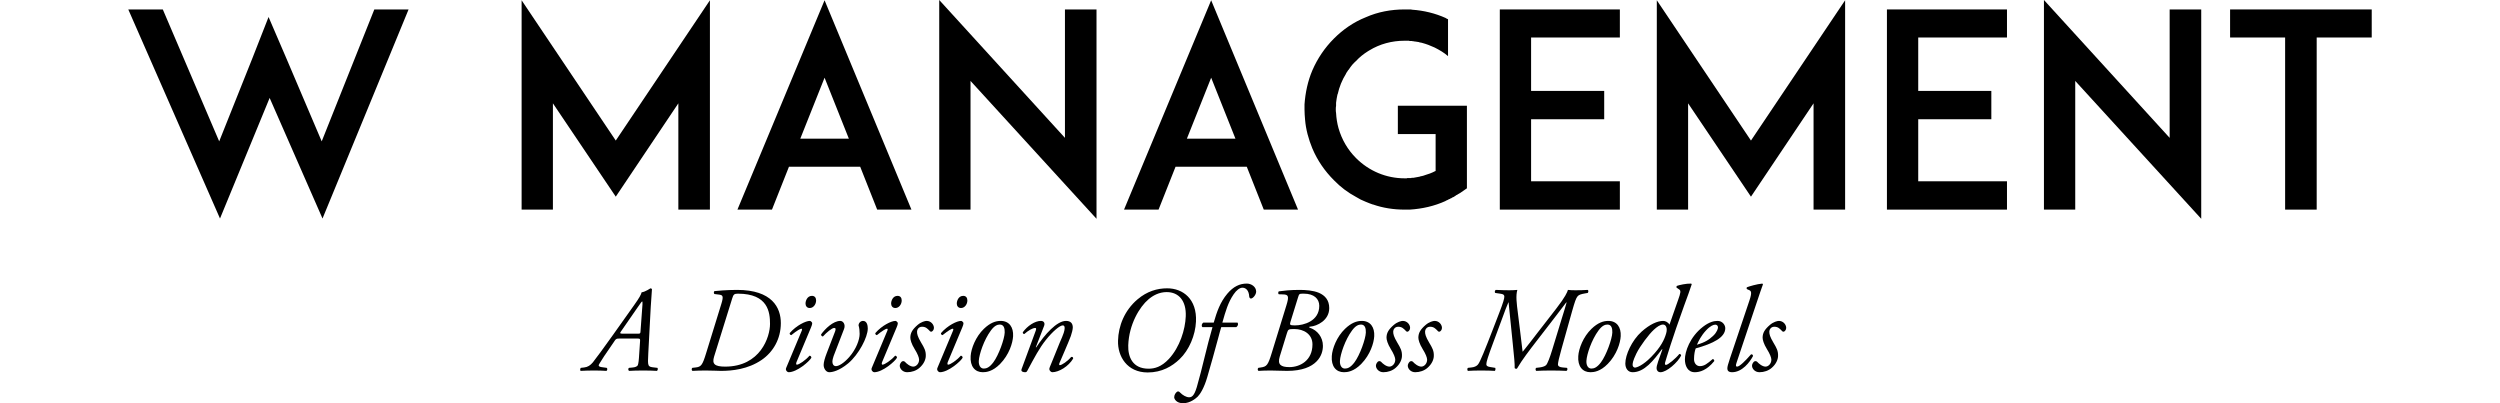
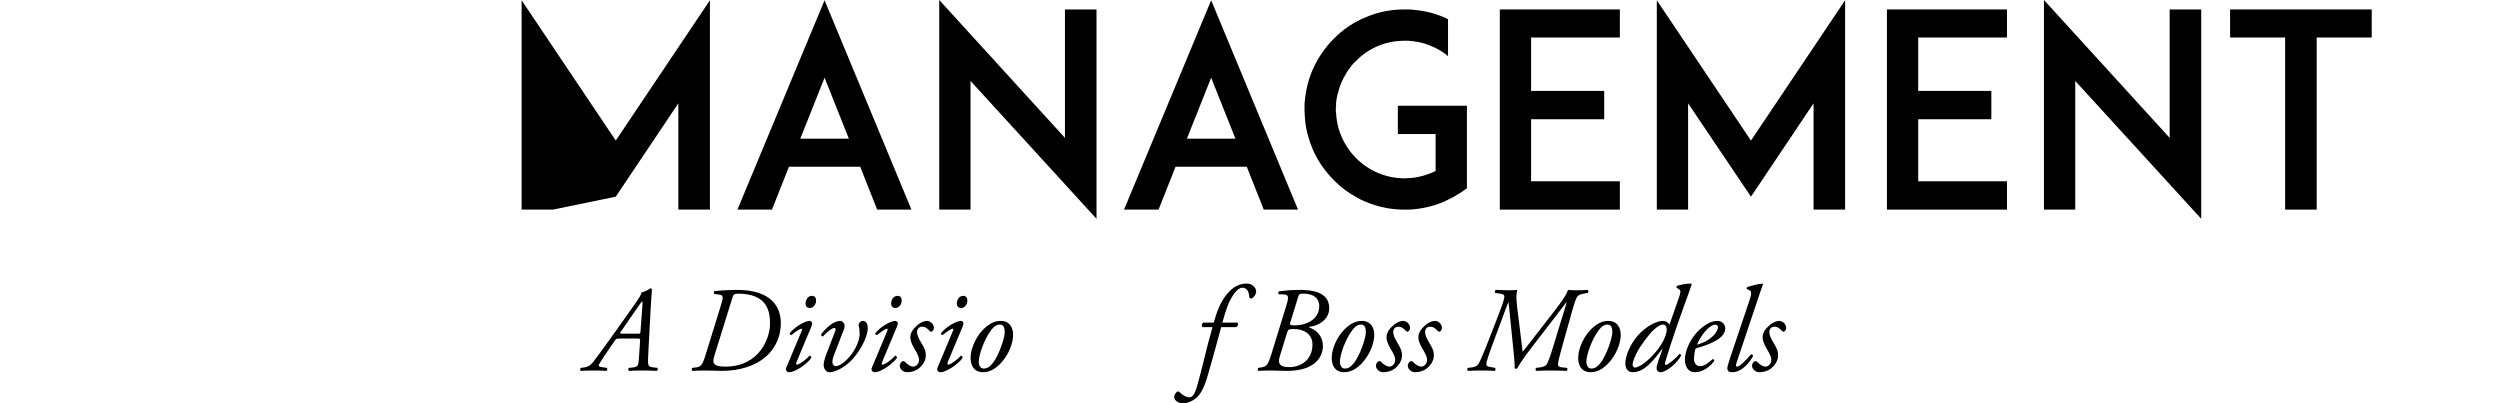
<svg xmlns="http://www.w3.org/2000/svg" version="1.1" x="0" y="0" width="496" height="80" viewBox="0, 0, 496, 80">
  <g id="Layer_1">
-     <path d="M81.062,1.873 L74.264,1.873 L63.827,28.047 L56.762,11.454 L53.283,3.372 L50.071,11.561 L43.488,28.047 L32.301,1.873 L25.45,1.873 L43.648,43.354 L53.497,19.429 L63.987,43.354 z" fill="#000000" />
-     <path d="M140.848,41.588 L140.848,0.054 L122.168,27.886 L103.488,0.054 L103.488,41.588 L109.697,41.588 L109.697,20.5 L122.168,39.019 L134.585,20.5 L134.585,41.588 z" fill="#000000" />
+     <path d="M140.848,41.588 L140.848,0.054 L122.168,27.886 L103.488,0.054 L103.488,41.588 L109.697,41.588 L122.168,39.019 L134.585,20.5 L134.585,41.588 z" fill="#000000" />
    <path d="M174.033,41.588 L180.83,41.588 L163.595,0.054 L146.307,41.588 L153.158,41.588 L156.53,33.078 L170.661,33.078 z M158.778,27.511 L163.595,15.415 L168.413,27.511 z" fill="#000000" />
    <path d="M217.548,43.408 L217.548,1.873 L211.285,1.873 L211.285,27.351 L186.343,0 L186.343,41.588 L192.552,41.588 L192.552,16.057 z" fill="#000000" />
    <path d="M250.732,41.588 L257.53,41.588 L240.295,0.054 L223.007,41.588 L229.858,41.588 L233.23,33.078 L247.36,33.078 z M235.478,27.511 L240.295,15.415 L245.112,27.511 z" fill="#000000" />
    <path d="M291.036,20.981 L277.334,20.981 L277.334,26.601 L284.827,26.601 L284.827,33.934 C284.774,33.934 284.774,33.934 284.774,33.934 C284.078,34.309 283.328,34.576 282.579,34.791 C282.579,34.791 282.526,34.844 282.472,34.844 C282.419,34.844 282.312,34.844 282.258,34.898 C282.204,34.898 282.151,34.898 282.097,34.951 C282.044,34.951 281.99,34.951 281.937,34.951 C281.883,35.005 281.776,35.005 281.723,35.005 C281.669,35.058 281.669,35.058 281.616,35.058 C281.241,35.112 280.813,35.219 280.438,35.272 C280.385,35.272 280.385,35.272 280.331,35.272 C280.278,35.272 280.171,35.272 280.117,35.272 C280.064,35.272 280.01,35.272 280.01,35.326 C279.903,35.326 279.849,35.326 279.742,35.326 C279.689,35.326 279.635,35.326 279.582,35.326 C279.528,35.326 279.475,35.326 279.421,35.326 C279.368,35.326 279.261,35.326 279.207,35.326 C279.154,35.379 279.1,35.379 279.047,35.379 C278.94,35.379 278.779,35.379 278.672,35.379 C275.032,35.379 271.607,33.934 269.038,31.365 C267.378,29.706 266.201,27.672 265.559,25.424 C265.291,24.46 265.13,23.443 265.077,22.427 C265.023,22.159 265.023,21.945 265.023,21.731 C265.023,21.463 265.023,21.249 265.077,20.981 C265.077,20.821 265.077,20.607 265.077,20.393 C265.13,19.857 265.237,19.322 265.344,18.787 C265.344,18.733 265.344,18.733 265.398,18.68 C265.719,17.235 266.254,15.897 267.057,14.612 C267.057,14.559 267.111,14.451 267.164,14.398 C267.271,14.237 267.378,14.077 267.485,13.916 C267.485,13.916 267.539,13.863 267.592,13.809 C267.807,13.488 268.021,13.167 268.288,12.846 C268.342,12.846 268.342,12.792 268.342,12.792 C268.556,12.525 268.823,12.311 269.038,12.096 C269.733,11.347 270.536,10.705 271.393,10.17 C271.5,10.116 271.607,10.063 271.66,10.009 C273.748,8.724 276.156,8.082 278.672,8.082 C278.779,8.082 278.94,8.082 279.047,8.082 C279.047,8.082 279.1,8.082 279.154,8.082 C279.207,8.082 279.314,8.082 279.368,8.082 C279.421,8.082 279.475,8.082 279.528,8.082 C279.582,8.082 279.635,8.136 279.689,8.136 C279.796,8.136 279.903,8.136 280.01,8.136 C280.064,8.136 280.117,8.136 280.171,8.136 C280.224,8.189 280.331,8.189 280.385,8.189 C280.438,8.189 280.438,8.189 280.492,8.189 C280.545,8.189 280.652,8.243 280.706,8.243 C280.759,8.243 280.759,8.243 280.813,8.243 C281.027,8.296 281.295,8.296 281.509,8.35 C281.562,8.403 281.616,8.403 281.616,8.403 C281.723,8.403 281.776,8.403 281.83,8.457 C281.883,8.457 281.937,8.457 281.99,8.457 C282.044,8.51 282.097,8.51 282.151,8.51 C282.954,8.724 283.81,9.046 284.613,9.42 C285.576,9.902 286.486,10.437 287.289,11.133 L287.289,3.8 L287.289,3.8 C287.289,3.8 287.289,3.8 287.236,3.8 C287.129,3.747 287.022,3.693 286.915,3.64 C286.861,3.64 286.861,3.586 286.861,3.586 C284.72,2.623 282.472,2.087 280.171,1.927 C280.01,1.873 279.849,1.873 279.689,1.873 C279.689,1.873 279.689,1.873 279.635,1.873 C279.528,1.873 279.368,1.873 279.207,1.873 C279.207,1.873 279.154,1.873 279.154,1.873 C278.993,1.873 278.832,1.873 278.672,1.873 C275.996,1.873 273.373,2.355 270.964,3.426 C268.556,4.389 266.468,5.834 264.649,7.654 C262.829,9.474 261.384,11.615 260.367,13.97 C259.457,16.111 258.975,18.412 258.815,20.714 C258.815,21.035 258.815,21.41 258.815,21.731 C258.815,22.373 258.868,23.069 258.922,23.711 C259.082,25.691 259.617,27.618 260.367,29.438 C261.384,31.847 262.829,33.934 264.649,35.754 C265.933,37.092 267.432,38.216 269.038,39.072 C269.626,39.447 270.269,39.768 270.964,40.036 C271.232,40.143 271.5,40.25 271.767,40.357 C271.981,40.411 272.142,40.518 272.356,40.571 C272.356,40.571 272.356,40.571 272.41,40.571 C274.39,41.267 276.531,41.588 278.672,41.588 C278.832,41.588 278.993,41.588 279.154,41.588 C279.154,41.588 279.207,41.588 279.207,41.588 C279.368,41.588 279.528,41.588 279.635,41.588 C279.689,41.588 279.689,41.588 279.689,41.588 C282.204,41.428 284.56,40.892 286.808,39.875 C286.861,39.822 286.861,39.822 286.861,39.822 C286.968,39.768 287.129,39.715 287.236,39.661 C287.343,39.608 287.45,39.554 287.503,39.501 C287.557,39.501 287.557,39.501 287.61,39.501 C287.664,39.447 287.664,39.447 287.717,39.394 C287.824,39.394 287.932,39.34 287.985,39.287 C288.039,39.233 288.092,39.233 288.146,39.18 C288.253,39.126 288.306,39.126 288.413,39.072 C288.467,39.019 288.52,39.019 288.574,38.965 C288.627,38.912 288.681,38.912 288.734,38.858 C288.841,38.805 288.895,38.751 288.948,38.698 C289.056,38.698 289.109,38.644 289.163,38.591 C289.216,38.591 289.27,38.537 289.323,38.484 C289.377,38.484 289.484,38.43 289.537,38.377 C289.591,38.323 289.591,38.323 289.644,38.323 C289.644,38.323 289.644,38.323 289.644,38.323 L291.036,37.36 L291.036,26.601 z" fill="#000000" />
    <path d="M303.769,7.44 L321.379,7.44 L321.379,1.873 L303.716,1.873 L297.561,1.873 L297.561,41.588 L303.716,41.588 L321.379,41.588 L321.379,35.968 L303.769,35.968 L303.769,23.658 L318.274,23.658 L318.274,18.038 L303.769,18.038 z" fill="#000000" />
    <path d="M366.071,41.588 L366.071,0.054 L347.391,27.886 L328.711,0.054 L328.711,41.588 L334.92,41.588 L334.92,20.5 L347.391,39.019 L359.809,20.5 L359.809,41.588 z" fill="#000000" />
    <path d="M380.576,7.44 L398.185,7.44 L398.185,1.873 L380.523,1.873 L374.367,1.873 L374.367,41.588 L380.523,41.588 L398.185,41.588 L398.185,35.968 L380.576,35.968 L380.576,23.658 L395.081,23.658 L395.081,18.038 L380.576,18.038 z" fill="#000000" />
    <path d="M436.723,43.408 L436.723,1.873 L430.46,1.873 L430.46,27.351 L405.518,0 L405.518,41.588 L411.727,41.588 L411.727,16.057 z" fill="#000000" />
    <path d="M470.55,1.873 L442.45,1.873 L442.45,7.44 L453.369,7.44 L453.369,41.588 L459.631,41.588 L459.631,7.44 L470.55,7.44 z" fill="#000000" />
    <path d="M129.805,72.907 C128.502,72.763 128.478,72.738 128.623,70.061 L129.105,60.941 C129.226,58.843 129.346,57.805 129.346,57.395 C129.346,57.299 129.178,57.202 129.057,57.202 C129.009,57.202 128.116,57.878 127.296,57.998 C127.199,58.408 126.886,59.036 125.848,60.483 L121.602,66.466 C119.721,69.096 118.321,71.026 117.622,71.894 C117.139,72.473 116.609,72.835 115.885,72.907 L115.233,72.98 C115.089,73.124 115.065,73.438 115.185,73.583 C116.054,73.535 116.922,73.51 117.863,73.51 C118.828,73.51 119.576,73.535 120.324,73.583 C120.493,73.486 120.565,73.124 120.372,72.98 L119.335,72.835 C118.876,72.763 118.78,72.618 118.78,72.473 C118.78,72.352 119.021,71.991 119.865,70.664 L121.747,67.913 C122.205,67.19 122.278,67.166 123.002,67.166 L126.476,67.166 C126.982,67.166 127.03,67.238 126.982,67.793 L126.765,71.026 C126.693,72.063 126.572,72.401 126.5,72.521 C126.403,72.666 126.09,72.859 125.559,72.907 L124.811,72.98 C124.594,73.076 124.594,73.486 124.835,73.583 C125.559,73.535 126.5,73.51 127.609,73.51 C128.671,73.51 129.588,73.535 130.336,73.583 C130.504,73.486 130.577,73.124 130.432,72.98 z M123.556,66.201 C123.026,66.201 122.953,66.128 123.146,65.839 L126.5,60.99 C127.199,59.952 127.344,59.808 127.416,59.808 C127.465,59.808 127.489,60.097 127.465,60.435 L127.079,65.718 C127.055,66.152 127.006,66.201 126.596,66.201 z" fill="#000000" />
    <path d="M140.106,70.037 C139.358,72.497 139.093,72.787 137.983,72.907 L137.356,72.98 C137.187,73.124 137.187,73.462 137.38,73.583 C138.224,73.535 139.045,73.51 140.034,73.51 C141.457,73.51 142.326,73.583 143.049,73.583 C145.245,73.583 148.381,73.269 151.107,71.412 C153.399,69.844 154.919,67.238 154.919,64.102 C154.919,61.038 153.182,57.516 146.234,57.516 C144.207,57.516 142.108,57.709 141.747,57.757 C141.578,57.878 141.602,58.24 141.747,58.336 L142.712,58.457 C143.411,58.553 143.58,58.77 143.122,60.266 z M145.269,59.205 C145.51,58.433 145.655,58.264 146.403,58.264 C152.41,58.264 152.772,61.979 152.772,64.271 C152.772,66.876 150.842,72.738 143.869,72.738 C141.747,72.738 141.24,72.184 141.674,70.76 z" fill="#000000" />
    <path d="M155.98,72.98 C155.86,73.245 155.932,73.462 156.077,73.631 C156.197,73.776 156.342,73.848 156.463,73.848 C158.127,73.848 160.612,71.677 160.974,70.977 C160.974,70.76 160.853,70.591 160.612,70.567 C159.792,71.508 158.513,72.352 158.103,72.352 C157.91,72.352 157.934,72.063 158.031,71.822 L160.902,64.97 C161.191,64.271 161.191,64.054 161.046,63.909 C160.95,63.812 160.829,63.668 160.66,63.668 C159.864,63.668 158.007,64.56 156.68,66.08 C156.632,66.273 156.776,66.466 156.993,66.49 C158.2,65.501 158.827,65.212 158.996,65.212 C159.165,65.212 159.165,65.405 159.044,65.67 z M161.095,58.698 C160.154,58.698 159.816,59.687 159.816,60.218 C159.816,60.628 160.033,61.11 160.66,61.11 C161.384,61.11 161.915,60.362 161.915,59.615 C161.915,59.084 161.649,58.698 161.095,58.698 z" fill="#000000" />
    <path d="M164.014,70.085 C163.652,71.026 163.411,71.87 163.411,72.401 C163.411,73.124 163.893,73.848 164.52,73.848 C165.099,73.848 166.45,73.607 168.284,72.087 C170.358,70.35 172.168,66.924 172.168,65.163 C172.168,64.56 171.999,63.668 171.227,63.668 C170.769,63.668 170.383,64.029 170.334,64.536 C170.503,65.091 170.551,65.67 170.551,66.249 C170.551,67.383 169.876,69.265 168.477,70.857 C167.391,72.087 166.402,72.642 165.847,72.642 C165.341,72.642 165.148,72.184 165.148,71.773 C165.148,71.46 165.268,70.977 165.389,70.64 L167.463,65.26 C167.801,64.367 167.27,63.668 166.716,63.668 C165.292,63.668 163.676,65.26 162.904,66.345 C162.88,66.538 163.049,66.756 163.266,66.756 C164.014,65.935 165.051,65.067 165.509,65.067 C165.823,65.067 165.847,65.308 165.678,65.766 z" fill="#000000" />
    <path d="M172.964,72.98 C172.843,73.245 172.916,73.462 173.06,73.631 C173.181,73.776 173.326,73.848 173.446,73.848 C175.111,73.848 177.596,71.677 177.958,70.977 C177.958,70.76 177.837,70.591 177.596,70.567 C176.776,71.508 175.497,72.352 175.087,72.352 C174.894,72.352 174.918,72.063 175.015,71.822 L177.885,64.97 C178.175,64.271 178.175,64.054 178.03,63.909 C177.934,63.812 177.813,63.668 177.644,63.668 C176.848,63.668 174.99,64.56 173.664,66.08 C173.615,66.273 173.76,66.466 173.977,66.49 C175.183,65.501 175.811,65.212 175.98,65.212 C176.148,65.212 176.148,65.405 176.028,65.67 z M178.078,58.698 C177.138,58.698 176.8,59.687 176.8,60.218 C176.8,60.628 177.017,61.11 177.644,61.11 C178.368,61.11 178.899,60.362 178.899,59.615 C178.899,59.084 178.633,58.698 178.078,58.698 z" fill="#000000" />
    <path d="M183.844,63.668 C183.531,63.668 182.759,63.861 182.059,64.464 C181.022,65.356 180.611,66.056 180.611,66.997 C180.611,67.407 180.829,68.227 181.456,69.24 C182.059,70.205 182.348,70.953 182.348,71.363 C182.348,72.135 181.769,72.738 181.19,72.738 C180.563,72.738 179.84,72.135 179.526,71.773 C179.333,71.605 179.068,71.605 178.875,71.773 C178.609,72.063 178.513,72.328 178.513,72.57 C178.513,73.124 179.068,73.848 179.984,73.848 C180.901,73.848 181.794,73.535 182.421,72.98 C183.313,72.208 183.651,71.315 183.675,70.664 C183.724,69.602 183.362,68.999 182.759,67.986 C182.059,66.804 181.938,66.297 181.938,65.791 C181.938,65.429 182.228,64.826 182.927,64.826 C183.675,64.826 183.989,65.187 184.399,65.598 C184.544,65.791 184.689,65.839 184.857,65.791 C185.05,65.694 185.292,65.429 185.292,65.043 C185.292,64.44 184.737,63.668 183.844,63.668 z" fill="#000000" />
    <path d="M185.991,72.98 C185.871,73.245 185.943,73.462 186.088,73.631 C186.208,73.776 186.353,73.848 186.474,73.848 C188.138,73.848 190.623,71.677 190.985,70.977 C190.985,70.76 190.864,70.591 190.623,70.567 C189.803,71.508 188.524,72.352 188.114,72.352 C187.921,72.352 187.945,72.063 188.042,71.822 L190.913,64.97 C191.202,64.271 191.202,64.054 191.057,63.909 C190.961,63.812 190.84,63.668 190.671,63.668 C189.875,63.668 188.018,64.56 186.691,66.08 C186.643,66.273 186.787,66.466 187.005,66.49 C188.211,65.501 188.838,65.212 189.007,65.212 C189.176,65.212 189.176,65.405 189.055,65.67 z M191.106,58.698 C190.165,58.698 189.827,59.687 189.827,60.218 C189.827,60.628 190.044,61.11 190.671,61.11 C191.395,61.11 191.926,60.362 191.926,59.615 C191.926,59.084 191.661,58.698 191.106,58.698 z" fill="#000000" />
    <path d="M198.536,63.668 C197.547,63.668 196.461,64.029 195.207,65.236 C193.566,66.804 192.674,69.144 192.577,70.64 C192.433,72.714 193.446,73.848 194.99,73.848 C195.641,73.848 196.944,73.728 198.44,72.184 C200.225,70.35 200.924,68.034 200.997,66.707 C201.093,64.946 200.249,63.668 198.536,63.668 z M198.367,64.391 C199.212,64.391 199.356,65.236 199.332,65.984 C199.284,67.262 198.15,70.447 197.089,71.87 C196.317,72.907 195.714,73.124 195.183,73.124 C194.483,73.124 194.145,72.425 194.194,71.58 C194.266,70.302 195.207,67.431 196.606,65.549 C197.306,64.608 197.885,64.391 198.367,64.391 z" fill="#000000" />
-     <path d="M207.149,64.657 C207.366,64.102 207.1,63.668 206.521,63.668 C205.315,63.668 203.844,64.657 202.927,65.911 C202.903,66.104 203.023,66.273 203.216,66.273 C204.012,65.573 204.857,65.067 205.412,65.067 C205.605,65.067 205.605,65.308 205.484,65.622 L202.686,73.221 C202.468,73.776 203.12,73.848 203.385,73.848 C203.602,73.848 203.699,73.776 203.819,73.559 C205.243,70.905 206.232,69.023 207.511,67.431 C208.837,65.766 210.261,64.56 210.84,64.56 C211.202,64.56 211.226,64.85 211.226,65.139 C211.226,65.622 210.912,66.466 210.719,66.9 C210.164,68.107 209.272,70.471 208.765,71.653 C208.258,72.859 208.186,73.028 208.186,73.245 C208.186,73.535 208.548,73.848 208.765,73.848 C210.092,73.848 211.998,72.69 212.914,71.146 C212.914,70.953 212.866,70.76 212.528,70.809 C211.829,71.653 210.671,72.449 210.261,72.449 C210.092,72.449 210.116,72.232 210.213,71.991 C210.285,71.798 212.022,67.865 212.456,66.659 C212.649,66.104 212.842,65.356 212.842,64.97 C212.842,64.174 212.432,63.668 211.491,63.668 C209.682,63.668 207.293,66.321 205.581,68.927 L205.508,68.879 z" fill="#000000" />
-     <path d="M231.563,57.202 C229.609,57.202 227.582,57.781 225.676,59.398 C223.119,61.569 221.889,64.633 221.817,67.6 C221.72,70.688 223.602,73.896 227.703,73.896 C230.526,73.896 232.552,72.666 234.024,71.267 C235.93,69.458 237.16,66.49 237.281,63.812 C237.498,59.349 234.723,57.202 231.563,57.202 z M231.466,57.95 C233.879,57.95 235.375,59.687 235.254,62.751 C235.158,65.38 234.072,68.879 231.901,71.219 C230.405,72.811 229.054,73.149 227.872,73.149 C224.687,73.149 223.771,70.784 223.843,68.517 C223.988,64.319 226.111,60.869 227.848,59.398 C228.692,58.674 229.922,57.95 231.466,57.95 z" fill="#000000" />
    <path d="M245.29,64.898 C245.652,64.633 245.7,64.271 245.531,64.005 L242.516,64.005 C243.167,61.713 243.649,60.001 244.759,58.384 C245.314,57.564 245.965,57.081 246.496,57.081 C247.099,57.081 247.775,57.516 247.847,58.843 C247.871,59.011 247.968,59.229 248.185,59.229 C248.571,59.229 249.222,58.481 249.222,57.853 C249.222,56.888 248.257,56.261 247.365,56.261 C245.965,56.261 244.711,56.84 243.505,58.264 C242.081,59.952 241.43,61.834 240.803,64.005 L238.728,64.005 C238.414,64.222 238.318,64.681 238.559,64.898 L240.561,64.898 C239.403,68.83 238.559,72.98 237.449,76.791 C236.895,78.649 236.388,78.818 235.905,78.818 C235.375,78.818 234.651,78.432 234.072,77.829 C233.927,77.66 233.71,77.588 233.517,77.732 C233.252,77.925 232.962,78.335 232.962,78.818 C232.962,79.18 233.421,80 234.723,80 C236.147,80 237.256,79.035 237.618,78.697 C238.101,78.215 238.897,76.984 239.524,74.813 C240.296,72.159 240.947,69.843 241.671,67.142 C241.961,66.08 242.154,65.308 242.298,64.898 z" fill="#000000" />
    <path d="M252.31,70.037 C251.562,72.497 251.297,72.738 250.139,72.907 L249.657,72.98 C249.488,73.124 249.488,73.462 249.681,73.583 C250.38,73.535 251.201,73.51 252.165,73.51 C253.179,73.51 254.071,73.583 255.374,73.583 C258.366,73.583 260.151,72.763 261.164,71.749 C262.201,70.736 262.467,69.506 262.467,68.613 C262.467,66.876 261.333,65.525 259.958,65.067 C259.741,64.994 259.572,64.826 259.958,64.801 C261.285,64.705 263.721,63.571 263.721,61.134 C263.721,59.518 262.853,58.601 261.671,58.095 C260.513,57.612 259.041,57.516 257.762,57.516 C255.977,57.516 254.578,57.685 253.709,57.805 C253.589,57.926 253.541,58.264 253.709,58.384 L254.506,58.408 C255.591,58.433 255.808,58.698 255.229,60.555 z M255.326,66.104 C255.567,65.308 255.664,65.284 256.822,65.284 C258.631,65.284 260.392,66.273 260.392,68.324 C260.392,71.58 257.859,72.835 255.832,72.835 C254.095,72.835 253.42,72.328 253.902,70.736 z M257.521,59.036 C257.762,58.24 257.787,58.264 258.703,58.264 C260.682,58.264 261.743,59.277 261.743,60.676 C261.743,63.716 258.655,64.56 256.918,64.56 C255.881,64.56 255.857,64.44 256.025,63.861 z" fill="#000000" />
    <path d="M270.187,63.668 C269.198,63.668 268.112,64.029 266.857,65.236 C265.217,66.804 264.324,69.144 264.228,70.64 C264.083,72.714 265.096,73.848 266.64,73.848 C267.292,73.848 268.594,73.728 270.09,72.184 C271.875,70.35 272.575,68.034 272.647,66.707 C272.744,64.946 271.9,63.668 270.187,63.668 z M270.018,64.391 C270.862,64.391 271.007,65.236 270.983,65.984 C270.935,67.262 269.801,70.447 268.739,71.87 C267.967,72.907 267.364,73.124 266.833,73.124 C266.134,73.124 265.796,72.425 265.844,71.58 C265.917,70.302 266.857,67.431 268.257,65.549 C268.956,64.608 269.535,64.391 270.018,64.391 z" fill="#000000" />
    <path d="M278.317,63.668 C278.003,63.668 277.231,63.861 276.531,64.464 C275.494,65.356 275.084,66.056 275.084,66.997 C275.084,67.407 275.301,68.227 275.928,69.24 C276.531,70.205 276.821,70.953 276.821,71.363 C276.821,72.135 276.242,72.738 275.663,72.738 C275.036,72.738 274.312,72.135 273.998,71.773 C273.805,71.605 273.54,71.605 273.347,71.773 C273.082,72.063 272.985,72.328 272.985,72.57 C272.985,73.124 273.54,73.848 274.457,73.848 C275.373,73.848 276.266,73.535 276.893,72.98 C277.786,72.208 278.124,71.315 278.148,70.664 C278.196,69.602 277.834,68.999 277.231,67.986 C276.531,66.804 276.411,66.297 276.411,65.791 C276.411,65.429 276.7,64.826 277.4,64.826 C278.148,64.826 278.461,65.187 278.872,65.598 C279.016,65.791 279.161,65.839 279.33,65.791 C279.523,65.694 279.764,65.429 279.764,65.043 C279.764,64.44 279.209,63.668 278.317,63.668 z" fill="#000000" />
    <path d="M284.637,63.668 C284.324,63.668 283.552,63.861 282.852,64.464 C281.815,65.356 281.405,66.056 281.405,66.997 C281.405,67.407 281.622,68.227 282.249,69.24 C282.852,70.205 283.142,70.953 283.142,71.363 C283.142,72.135 282.563,72.738 281.984,72.738 C281.356,72.738 280.633,72.135 280.319,71.773 C280.126,71.605 279.861,71.605 279.668,71.773 C279.402,72.063 279.306,72.328 279.306,72.57 C279.306,73.124 279.861,73.848 280.777,73.848 C281.694,73.848 282.587,73.535 283.214,72.98 C284.107,72.208 284.444,71.315 284.468,70.664 C284.517,69.602 284.155,68.999 283.552,67.986 C282.852,66.804 282.732,66.297 282.732,65.791 C282.732,65.429 283.021,64.826 283.721,64.826 C284.468,64.826 284.782,65.187 285.192,65.598 C285.337,65.791 285.482,65.839 285.651,65.791 C285.844,65.694 286.085,65.429 286.085,65.043 C286.085,64.44 285.53,63.668 284.637,63.668 z" fill="#000000" />
    <path d="M296.193,65.332 C294.649,69.337 293.66,71.773 293.274,72.256 C292.96,72.69 292.43,72.859 291.899,72.907 L291.248,72.98 C291.079,73.052 291.079,73.438 291.223,73.583 C291.995,73.535 292.816,73.51 293.805,73.51 C294.939,73.51 295.904,73.535 296.579,73.583 C296.7,73.462 296.748,73.124 296.651,72.98 L295.614,72.811 C295.011,72.714 294.89,72.521 294.89,72.256 C294.89,71.798 295.18,70.857 296.338,67.745 L298.147,62.871 C298.509,61.882 298.871,60.869 299.257,60.001 L299.305,60.001 L300.125,68.107 C300.415,70.881 300.536,72.159 300.511,73.028 C300.608,73.149 300.825,73.221 300.97,73.124 C302.031,71.315 303.455,69.482 304.83,67.696 L308.497,62.944 C309.799,61.255 310.403,60.435 310.74,60.001 L310.813,60.025 C310.62,60.748 310.282,61.834 309.896,63.064 L307.966,69.385 C307.508,70.905 307.025,72.159 306.736,72.449 C306.47,72.714 305.843,72.859 305.409,72.907 L304.782,72.98 C304.613,73.076 304.613,73.438 304.782,73.583 C305.674,73.535 306.711,73.51 307.701,73.51 C308.81,73.51 309.896,73.535 310.789,73.583 C310.982,73.486 311.054,73.149 310.885,72.98 L310.065,72.907 C309.389,72.859 309.076,72.642 309.1,72.256 C309.124,71.87 309.293,71.026 309.799,69.24 L311.898,61.762 C312.429,59.904 312.67,59.156 313.008,58.77 C313.249,58.505 313.611,58.36 314.456,58.215 L315.01,58.119 C315.131,57.974 315.203,57.636 315.01,57.516 C314.263,57.564 313.515,57.588 312.574,57.588 C311.922,57.588 311.488,57.564 311.078,57.516 C310.957,57.95 310.571,58.891 308.738,61.255 L304.902,66.201 C303.985,67.383 303.069,68.613 302.128,69.747 L302.08,69.747 C301.959,68.686 301.814,67.407 301.549,65.332 L301.163,62.22 C300.897,60.145 300.704,58.674 301.042,57.516 C300.536,57.564 299.957,57.588 299.426,57.588 C298.678,57.588 297.906,57.564 296.772,57.516 C296.555,57.612 296.507,57.974 296.651,58.119 L297.785,58.288 C298.244,58.36 298.461,58.505 298.461,58.843 C298.461,59.229 298.244,60.025 297.448,62.075 z" fill="#000000" />
    <path d="M319.087,63.668 C318.098,63.668 317.013,64.029 315.758,65.236 C314.118,66.804 313.225,69.144 313.129,70.64 C312.984,72.714 313.997,73.848 315.541,73.848 C316.192,73.848 317.495,73.728 318.991,72.184 C320.776,70.35 321.476,68.034 321.548,66.707 C321.645,64.946 320.8,63.668 319.087,63.668 z M318.919,64.391 C319.763,64.391 319.908,65.236 319.884,65.984 C319.835,67.262 318.701,70.447 317.64,71.87 C316.868,72.907 316.265,73.124 315.734,73.124 C315.034,73.124 314.697,72.425 314.745,71.58 C314.817,70.302 315.758,67.431 317.157,65.549 C317.857,64.608 318.436,64.391 318.919,64.391 z" fill="#000000" />
    <path d="M331.222,64.415 C330.957,63.909 330.378,63.668 329.992,63.668 C328.834,63.668 327.314,64.343 325.674,65.815 C323.768,67.528 322.465,70.398 322.465,72.111 C322.465,73.076 322.972,73.848 323.912,73.848 C326.253,73.848 328.062,71.508 329.727,69.289 L329.823,69.313 L328.979,71.701 C328.737,72.401 328.665,72.787 328.665,73.076 C328.665,73.462 328.93,73.848 329.437,73.848 C330.691,73.848 332.887,71.87 333.538,70.543 C333.514,70.326 333.393,70.229 333.176,70.229 C332.428,71.17 330.909,72.401 330.523,72.401 C330.306,72.401 330.281,72.159 330.378,71.846 C330.595,71.122 331.729,67.262 334.117,60.676 C334.841,58.674 335.203,57.757 335.637,56.406 L335.541,56.261 C334.503,56.237 333.152,56.551 332.694,56.72 C332.597,56.816 332.573,56.961 332.621,57.057 L333.176,57.443 C333.514,57.685 333.442,58.095 332.959,59.446 z M329.944,64.391 C330.547,64.391 330.86,65.115 330.571,66.128 C330.209,67.407 329.509,68.854 327.628,70.784 C325.963,72.497 324.733,72.931 324.371,72.931 C324.154,72.931 323.912,72.714 323.912,72.425 C323.912,72.111 323.912,71.677 324.66,70.133 C325.408,68.613 327.145,66.321 328.11,65.429 C328.737,64.85 329.389,64.391 329.944,64.391 z" fill="#000000" />
    <path d="M340.776,63.668 C340.076,63.668 339.135,63.861 337.881,64.826 C335.251,66.852 334.286,69.795 334.286,71.315 C334.286,72.497 334.793,73.848 336.24,73.848 C337.253,73.848 338.628,73.462 340.1,71.653 C340.148,71.436 340.004,71.243 339.786,71.243 C338.725,72.159 338.122,72.642 337.253,72.642 C336.602,72.642 336.095,72.087 336.095,71.267 C336.095,70.302 336.264,69.53 336.433,69.12 C339.907,68.155 342.295,66.949 342.295,65.115 C342.295,64.488 341.741,63.668 340.776,63.668 z M340.293,64.415 C340.727,64.415 340.848,64.729 340.848,64.97 C340.848,65.187 340.655,65.911 339.907,66.611 C339.014,67.455 338.267,67.914 336.674,68.396 C336.964,67.696 337.519,66.587 338.46,65.573 C339.328,64.633 339.955,64.415 340.293,64.415 z" fill="#000000" />
    <path d="M348.351,60.555 C349.219,57.95 349.461,57.274 349.774,56.406 L349.654,56.261 C348.544,56.358 347.048,56.816 346.614,56.985 C346.493,57.057 346.493,57.274 346.614,57.371 L347.048,57.564 C347.41,57.733 347.651,57.974 347.072,59.663 L343.236,71.074 C342.826,72.304 342.706,72.738 342.706,73.124 C342.706,73.51 342.923,73.848 343.646,73.848 C345.649,73.848 347.169,71.846 347.796,70.64 C347.796,70.398 347.651,70.278 347.41,70.302 C346.3,71.556 345.166,72.738 344.636,72.738 C344.37,72.738 344.346,72.497 344.539,71.942 z" fill="#000000" />
    <path d="M352.935,63.668 C352.621,63.668 351.849,63.861 351.149,64.464 C350.112,65.356 349.702,66.056 349.702,66.997 C349.702,67.407 349.919,68.227 350.546,69.24 C351.149,70.205 351.439,70.953 351.439,71.363 C351.439,72.135 350.86,72.738 350.281,72.738 C349.654,72.738 348.93,72.135 348.616,71.773 C348.423,71.605 348.158,71.605 347.965,71.773 C347.699,72.063 347.603,72.328 347.603,72.57 C347.603,73.124 348.158,73.848 349.075,73.848 C349.991,73.848 350.884,73.535 351.511,72.98 C352.404,72.208 352.742,71.315 352.766,70.664 C352.814,69.602 352.452,68.999 351.849,67.986 C351.149,66.804 351.029,66.297 351.029,65.791 C351.029,65.429 351.318,64.826 352.018,64.826 C352.766,64.826 353.079,65.187 353.489,65.598 C353.634,65.791 353.779,65.839 353.948,65.791 C354.141,65.694 354.382,65.429 354.382,65.043 C354.382,64.44 353.827,63.668 352.935,63.668 z" fill="#000000" />
  </g>
</svg>